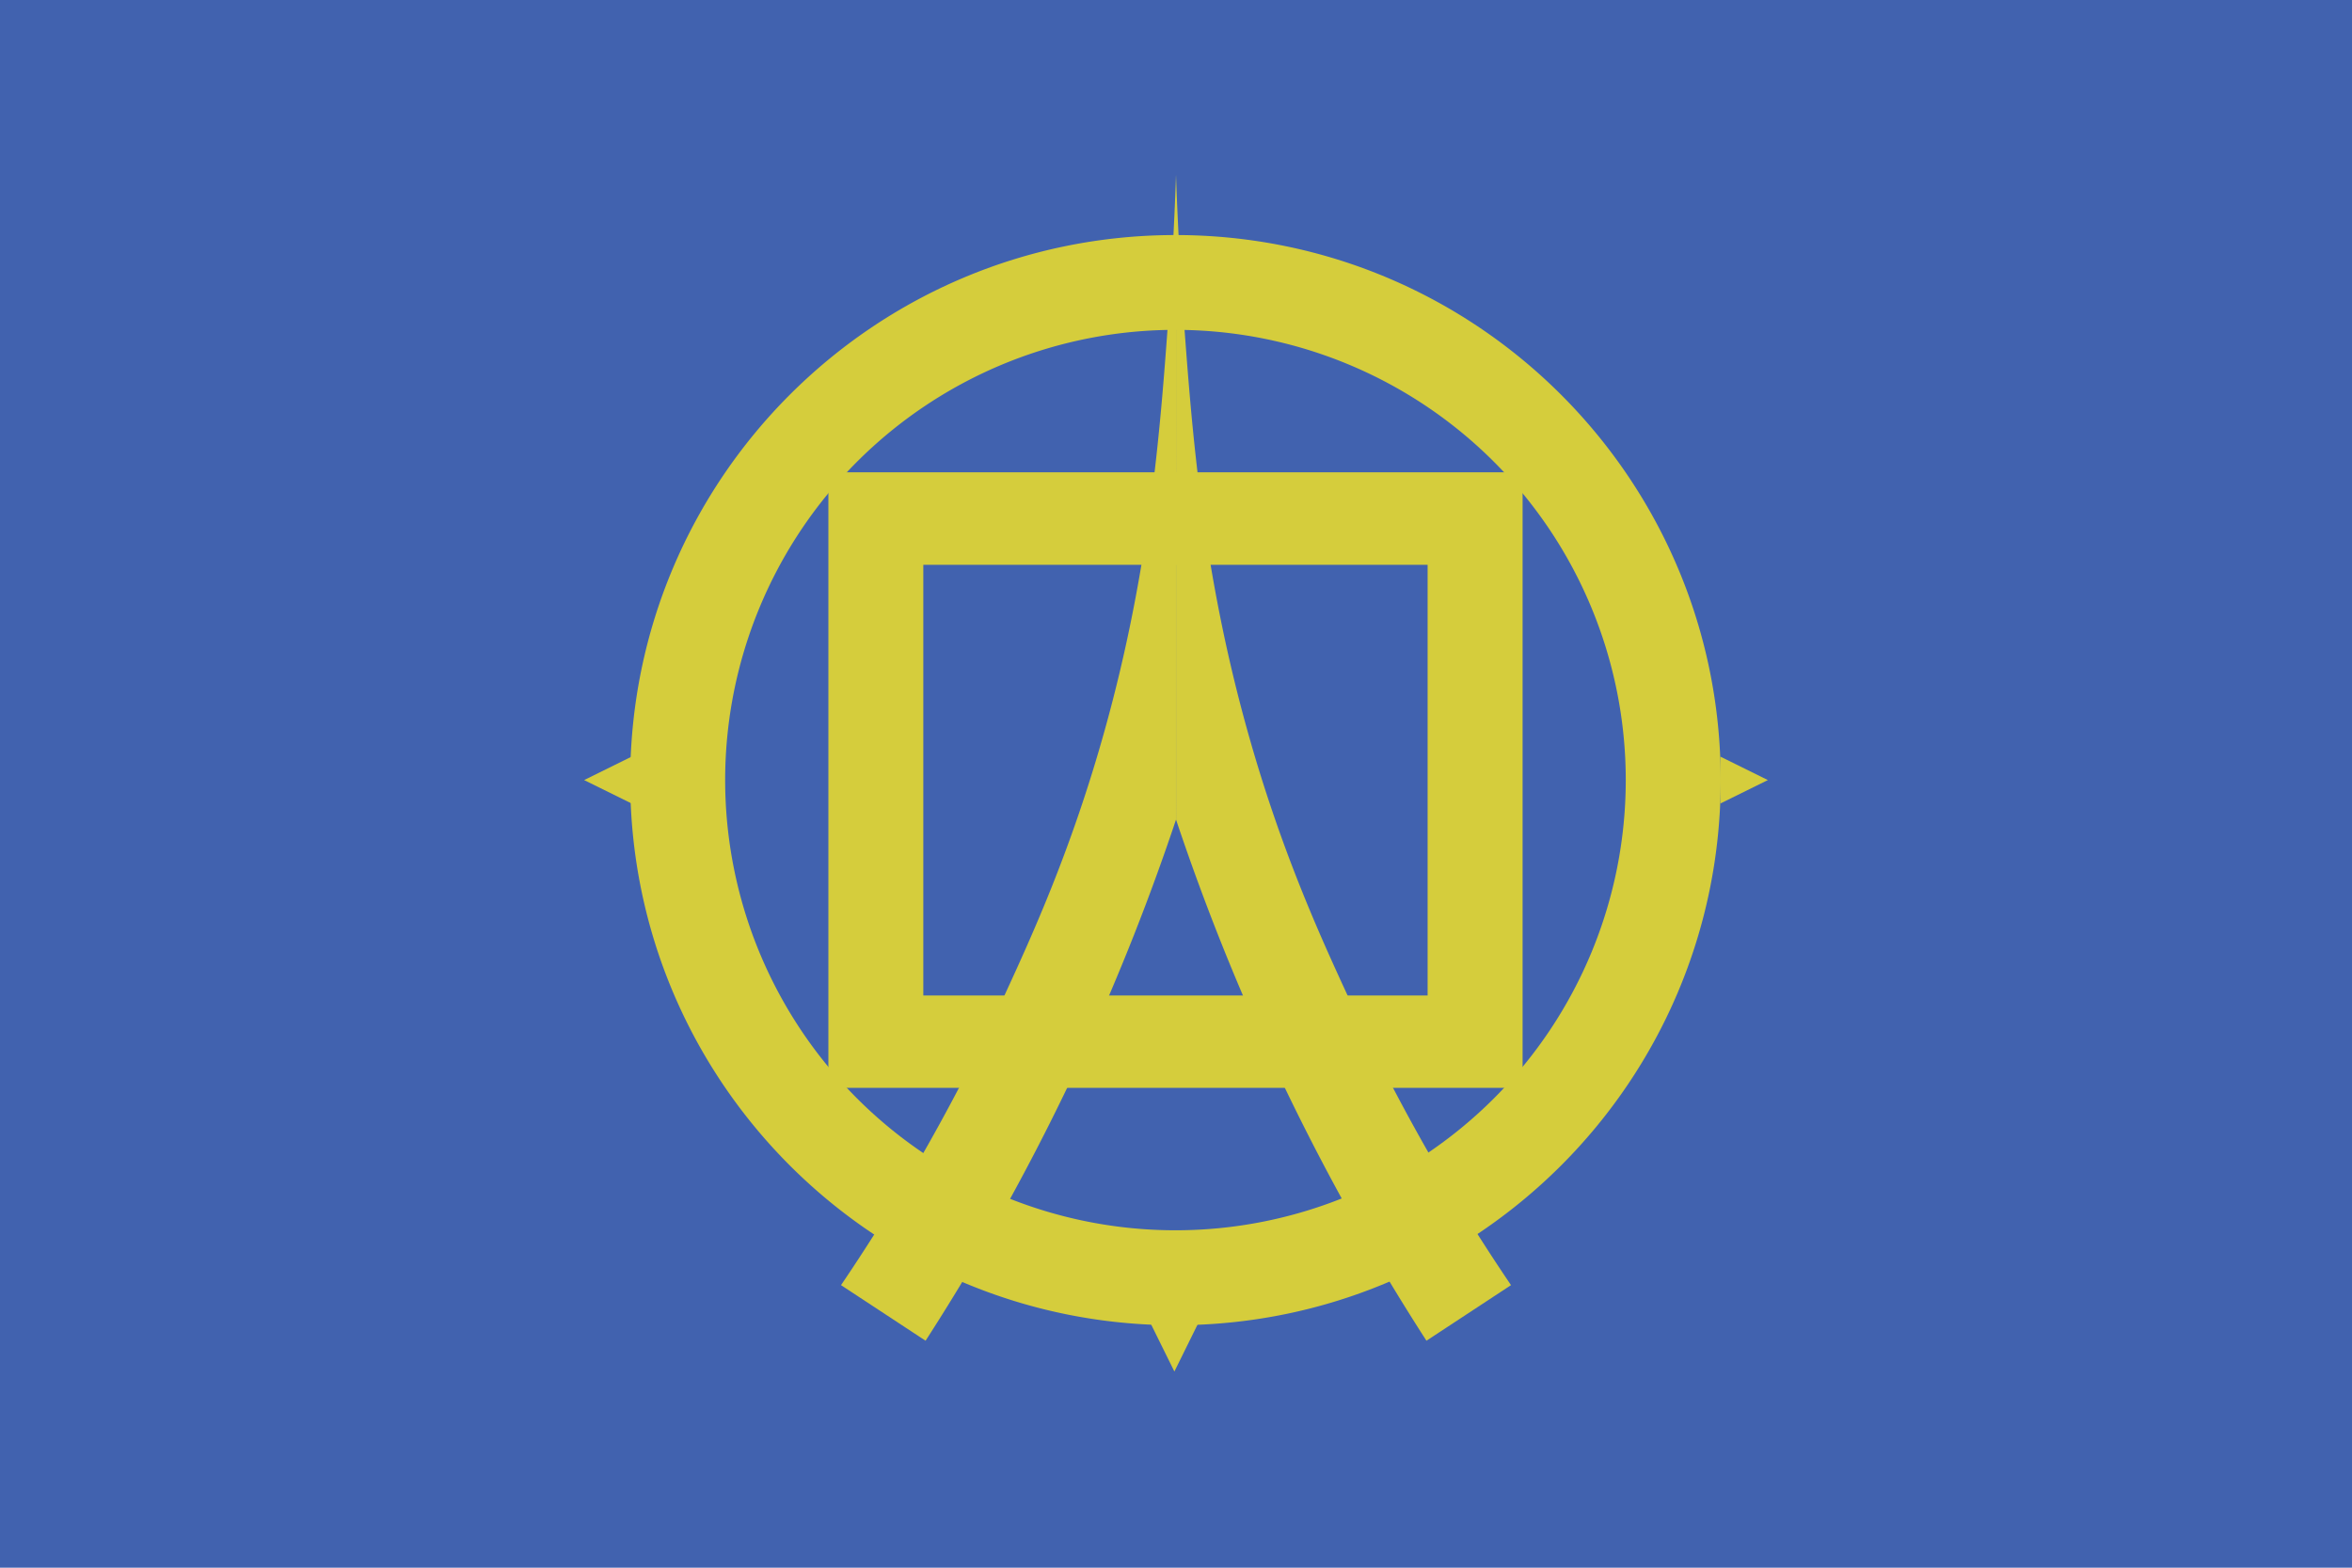
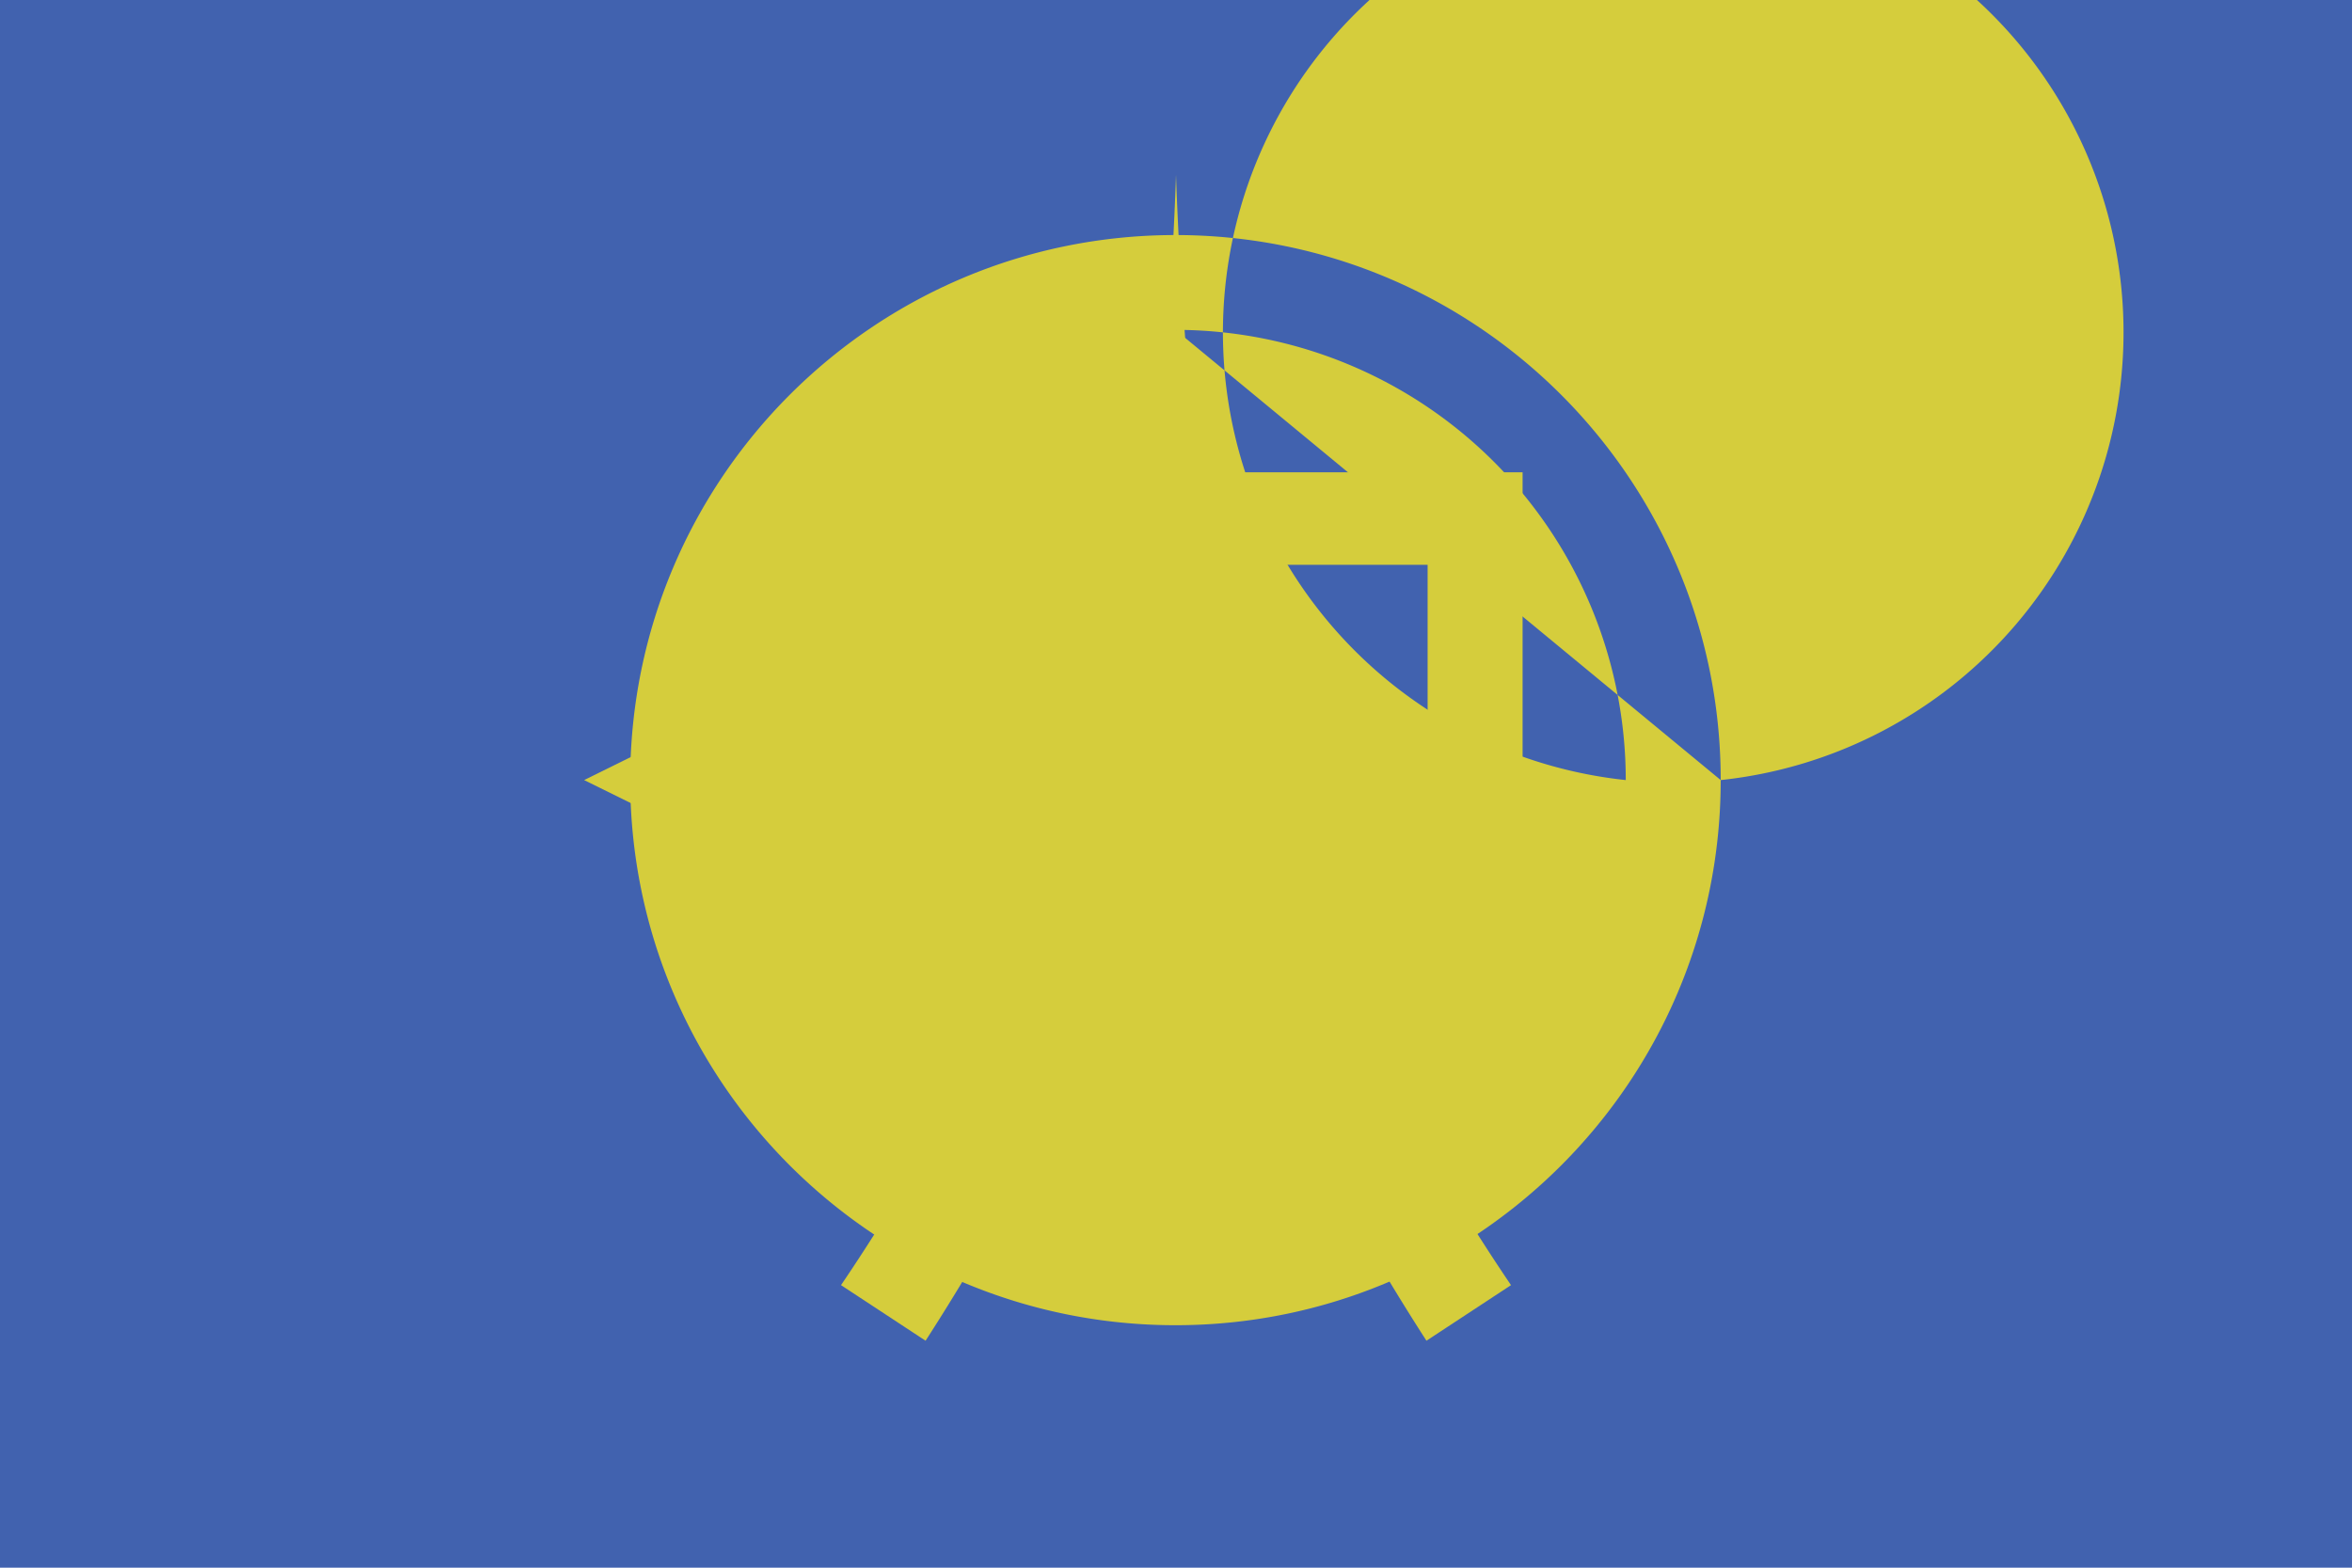
<svg xmlns="http://www.w3.org/2000/svg" viewBox="0 0 850.39 566.93">
  <defs>
    <style>.cls-1{fill:#4162af;}.cls-2{fill:#d5cd3c;}</style>
  </defs>
  <g id="레이어_2" data-name="레이어 2">
    <g id="레이어_1-2" data-name="레이어 1">
      <rect class="cls-1" width="850.39" height="566.93" />
-       <path class="cls-2" d="M622.14,282.1C622.14,391,533.88,479.24,425,479.24S227.86,391,227.86,282.1,316.12,85,425,85,622.14,173.22,622.14,282.1ZM425,119.29A162.81,162.81,0,1,0,587.81,282.1,162.81,162.81,0,0,0,425,119.29Z" />
+       <path class="cls-2" d="M622.14,282.1C622.14,391,533.88,479.24,425,479.24S227.86,391,227.86,282.1,316.12,85,425,85,622.14,173.22,622.14,282.1ZA162.81,162.81,0,1,0,587.81,282.1,162.81,162.81,0,0,0,425,119.29Z" />
      <path class="cls-2" d="M550.51,393.4h-251V170.8h251ZM516.17,204.25H333.83V360H516.17Z" />
-       <polygon class="cls-2" points="639.19 282.1 622.02 273.62 622.02 290.57 639.19 282.1" />
      <polygon class="cls-2" points="211.2 282.1 228.37 290.57 228.37 273.62 211.2 282.1" />
-       <polygon class="cls-2" points="424.61 495.99 433.08 478.82 416.13 478.82 424.61 495.99" />
      <path class="cls-2" d="M425.2,63.21c0-.53-.55,21-2.82,52.42-2.95,40.73-6.8,90.46-22.94,148.36-11.95,42.9-26.09,73.91-36.36,96.19a737,737,0,0,1-59,104.57l30.57,20.1a841.14,841.14,0,0,0,57.75-105.42,839.47,839.47,0,0,0,32.79-83Z" />
      <path class="cls-2" d="M425.2,63.21c0-.53.54,21,2.82,52.42,3,40.73,6.79,90.46,22.93,148.36,11.95,42.9,26.09,73.91,36.37,96.19a736,736,0,0,0,59,104.57l-30.57,20.1A839.83,839.83,0,0,1,458,379.43a839.26,839.26,0,0,1-32.78-83Z" />
    </g>
  </g>
</svg>